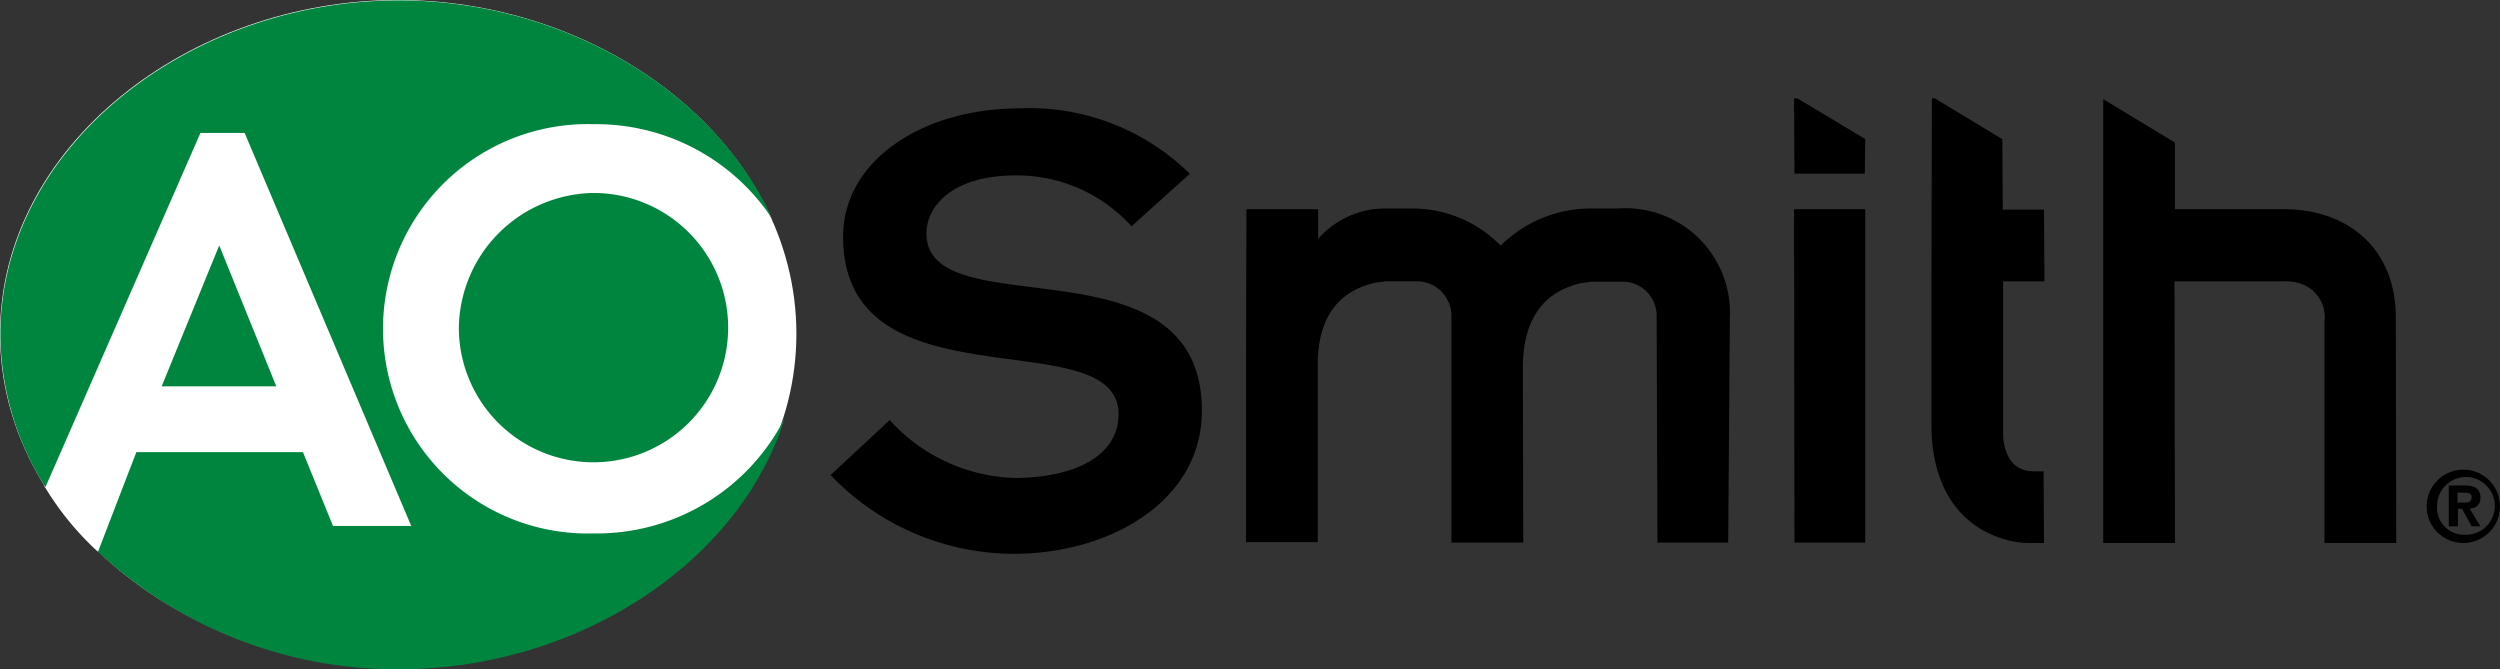
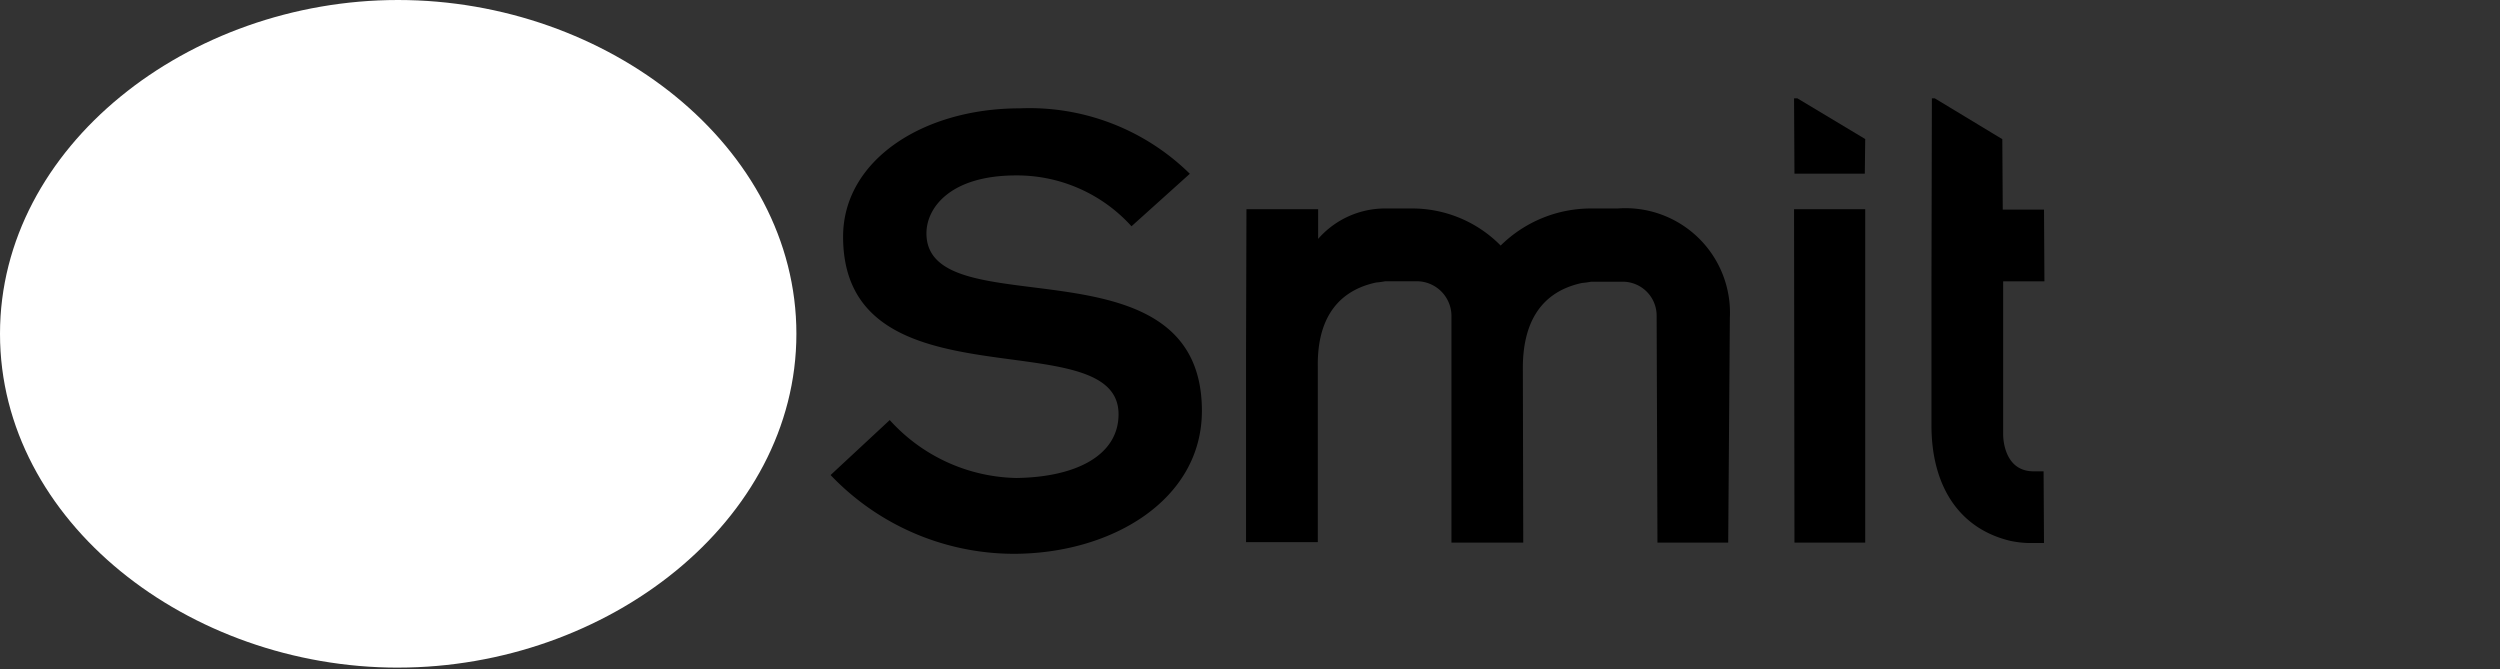
<svg xmlns="http://www.w3.org/2000/svg" id="Group_1892" data-name="Group 1892" width="109.537" height="29.324" viewBox="0 0 109.537 29.324">
  <rect x="0" y="0" width="109.537" height="29.324" fill="#333333" stroke="none" />
  <g id="a-o-smith-seeklogo.com" transform="translate(0 0)">
-     <path id="Path_5071" data-name="Path 5071" d="M35.9,362.1a12.747,12.747,0,0,0,2.374,2.921l-.292-2.209Z" transform="translate(-33.983 -340.846)" fill="#fff" />
    <path id="Path_5072" data-name="Path 5072" d="M42.838,274.951c9.166,0,17.456-6.409,17.456-14.626S52.022,245.7,42.838,245.7c-9.166,0-17.438,6.409-17.438,14.626,0,8.235,8.271,14.626,17.438,14.626" transform="translate(-25.4 -245.7)" fill="#fff" />
    <path id="Path_5073" data-name="Path 5073" d="M345.526,310.344h-3.1l-.036-9.97a1.487,1.487,0,0,0-1.5-1.461h-1.369a3.974,3.974,0,0,1-.4.055c-1.954.42-2.575,1.935-2.593,3.652l.018,7.724H333.4v-9.951a1.523,1.523,0,0,0-1.534-1.5H330.5a3.98,3.98,0,0,1-.4.055c-1.954.42-2.575,1.935-2.556,3.652v7.724H324.4V302l.018-6.263h3.141v1.3a3.9,3.9,0,0,1,2.94-1.333h1.15a5.441,5.441,0,0,1,3.907,1.625,5.636,5.636,0,0,1,3.98-1.625h1.15a4.581,4.581,0,0,1,4.912,4.8Z" transform="translate(-269.805 -286.57)" />
-     <path id="Path_5074" data-name="Path 5074" d="M538.006,274.32h-4.766V271.4l-3.141-1.9v19.446h3.141l-.018-11.467h4.857a1.889,1.889,0,0,1,.931.219,1.538,1.538,0,0,1,.785,1.534v9.714h3.141l-.018-9.842c.018-3.013-2.045-4.784-4.912-4.784" transform="translate(-437.946 -265.154)" />
    <path id="Path_5075" data-name="Path 5075" d="M492,271.089l-2.958-1.789h-.128l-.018,8.016h0v6.318c0,2.575,1.15,4.51,3.469,5.058a4.433,4.433,0,0,0,.785.091h.676l-.018-3.141h-.438c-1.369,0-1.333-1.625-1.333-1.625v-6.7h1.808l-.018-3.141h-1.808Z" transform="translate(-404.269 -264.991)" />
    <path id="Path_5076" data-name="Path 5076" d="M455.918,288.764h3.1V274.157H455.9Zm.128-19.464H455.9l.018,3.3H459l.018-1.516Z" transform="translate(-377.294 -264.991)" />
    <path id="Path_5077" data-name="Path 5077" d="M227.293,285.358a7.671,7.671,0,0,0,5.551,2.538c2.629-.036,4.474-1,4.474-2.794,0-4.163-12.069-.146-12.069-7.778,0-3.341,3.488-5.624,7.742-5.624a10.015,10.015,0,0,1,7.45,2.867l-2.556,2.3a6.764,6.764,0,0,0-5.058-2.228c-2.867,0-3.926,1.406-3.926,2.538,0,4.2,12.069,0,12.069,7.778,0,3.907-3.962,6.263-8.253,6.263a11.108,11.108,0,0,1-8.016-3.451Z" transform="translate(-188.309 -266.953)" />
-     <path id="Path_5078" data-name="Path 5078" d="M609.307,358.4a1.607,1.607,0,1,1-1.607,1.607,1.609,1.609,0,0,1,1.607-1.607m0,2.848a1.265,1.265,0,1,0-1.15-1.26,1.174,1.174,0,0,0,1.15,1.26m-.639-2.155h.676c.456,0,.712.128.712.53a.441.441,0,0,1-.475.475l.475.785h-.383l-.42-.767h-.183v.767h-.4Zm.694.749c.183,0,.31-.036.31-.237,0-.183-.2-.2-.347-.2h-.274v.438Z" transform="translate(-501.377 -337.822)" />
-     <path id="Path_5079" data-name="Path 5079" d="M126.339,275.5a8.969,8.969,0,1,1-9.239,8.965,9.009,9.009,0,0,1,9.239-8.965m0,14.918a5.953,5.953,0,1,0-5.9-5.952,5.99,5.99,0,0,0,5.9,5.952" transform="translate(-100.356 -270.059)" fill="#fff" />
-     <path id="Path_5080" data-name="Path 5080" d="M32.566,262.708h5.021l-2.5-6.172Zm18.917,6.446a8.969,8.969,0,1,1,0-17.931,9.249,9.249,0,0,1,7.833,4.145c-2.556-5.642-9.184-9.568-16.36-9.568-9.184,0-17.456,6.409-17.456,14.644a12.554,12.554,0,0,0,1.972,6.683l6.792-15.52H36.2l7.3,17.218H40.071l-1.315-3.232h-7.3l-1.68,4.364a19.208,19.208,0,0,0,13.183,5.149c7.778,0,14.9-4.6,16.908-11.01a9.236,9.236,0,0,1-8.381,5.058m-5.9-8.965a5.9,5.9,0,1,0,5.9-5.952,5.99,5.99,0,0,0-5.9,5.952" transform="translate(-25.482 -245.782)" fill="#00853f" />
  </g>
</svg>